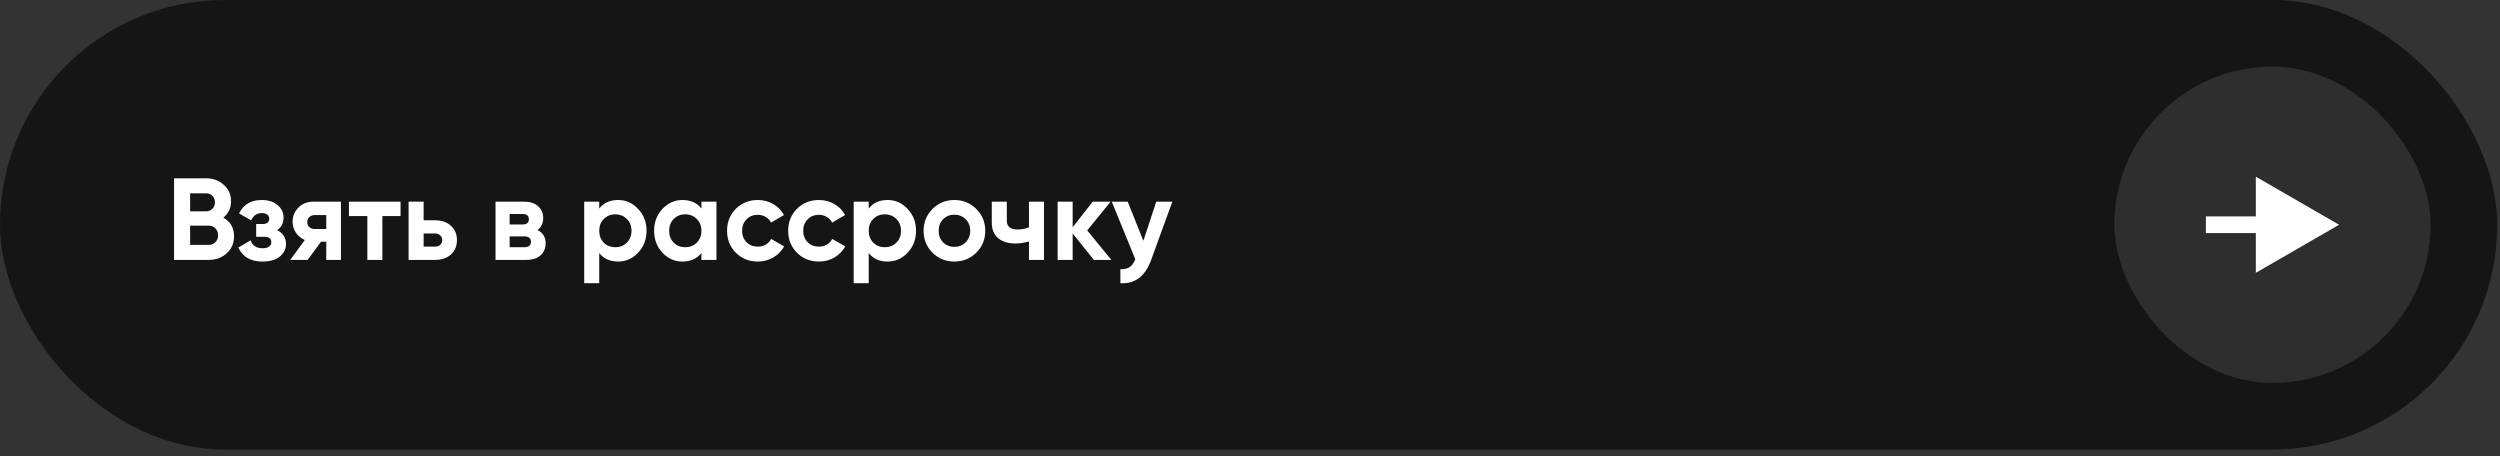
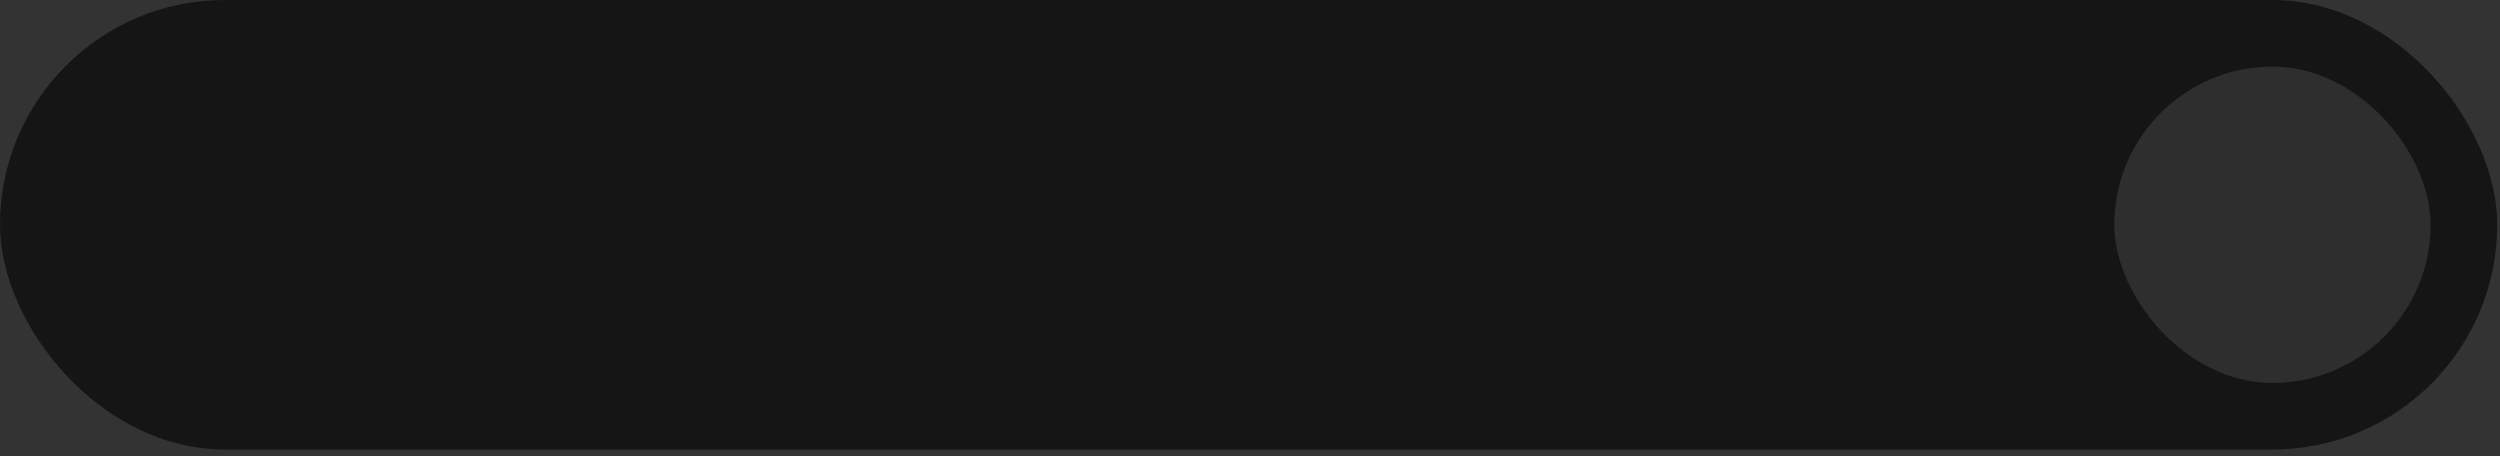
<svg xmlns="http://www.w3.org/2000/svg" width="318" height="58" viewBox="0 0 318 58" fill="none">
  <rect x="0" y="0" width="318" height="58" fill="#333333" stroke="none" />
  <rect width="317.647" height="57.176" rx="28.588" fill="#151515" />
-   <path d="M28.41 27.68C29.319 28.203 29.773 28.994 29.773 30.051C29.773 30.931 29.462 31.652 28.84 32.216C28.217 32.779 27.451 33.06 26.542 33.06H22.139V22.684H26.231C27.12 22.684 27.866 22.961 28.469 23.514C29.082 24.058 29.388 24.754 29.388 25.604C29.388 26.464 29.062 27.156 28.41 27.68ZM26.231 24.596H24.185V26.879H26.231C26.547 26.879 26.809 26.77 27.016 26.553C27.234 26.336 27.342 26.064 27.342 25.738C27.342 25.412 27.239 25.14 27.031 24.922C26.823 24.705 26.557 24.596 26.231 24.596ZM26.542 31.148C26.888 31.148 27.174 31.035 27.402 30.807C27.629 30.57 27.743 30.274 27.743 29.918C27.743 29.572 27.629 29.285 27.402 29.058C27.174 28.821 26.888 28.702 26.542 28.702H24.185V31.148H26.542ZM35.253 29.28C36.004 29.646 36.38 30.234 36.38 31.044C36.38 31.677 36.118 32.206 35.594 32.631C35.07 33.056 34.334 33.268 33.385 33.268C31.883 33.268 30.86 32.675 30.317 31.489L31.873 30.57C32.11 31.242 32.619 31.578 33.4 31.578C33.756 31.578 34.028 31.509 34.215 31.371C34.413 31.232 34.512 31.044 34.512 30.807C34.512 30.353 34.22 30.125 33.637 30.125H32.585V28.495H33.385C33.958 28.495 34.245 28.268 34.245 27.813C34.245 27.596 34.161 27.423 33.993 27.294C33.825 27.166 33.603 27.102 33.326 27.102C32.684 27.102 32.224 27.413 31.947 28.035L30.406 27.146C30.969 26.009 31.933 25.441 33.296 25.441C34.146 25.441 34.818 25.659 35.312 26.093C35.816 26.518 36.068 27.037 36.068 27.65C36.068 28.371 35.797 28.915 35.253 29.28ZM43.368 25.649V33.06H41.501V30.748H40.833L39.129 33.06H36.92L38.773 30.526C38.299 30.328 37.918 30.017 37.632 29.592C37.355 29.157 37.217 28.692 37.217 28.198C37.217 27.507 37.464 26.909 37.958 26.405C38.452 25.901 39.099 25.649 39.9 25.649H43.368ZM40.048 27.354C39.771 27.354 39.539 27.438 39.351 27.605C39.173 27.764 39.084 27.981 39.084 28.258C39.084 28.524 39.173 28.737 39.351 28.895C39.539 29.053 39.771 29.132 40.048 29.132H41.501V27.354H40.048ZM50.951 25.649V27.487H48.639V33.06H46.727V27.487H44.384V25.649H50.951ZM55.323 28.02C56.163 28.02 56.84 28.253 57.353 28.717C57.867 29.172 58.124 29.78 58.124 30.541C58.124 31.302 57.867 31.914 57.353 32.379C56.84 32.833 56.163 33.06 55.323 33.06H51.972V25.649H53.885V28.02H55.323ZM55.337 31.371C55.604 31.371 55.822 31.297 55.99 31.148C56.167 30.99 56.257 30.788 56.257 30.541C56.257 30.294 56.167 30.091 55.99 29.933C55.822 29.775 55.604 29.696 55.337 29.696H53.885V31.371H55.337ZM68.369 29.266C69.061 29.602 69.406 30.165 69.406 30.956C69.406 31.578 69.189 32.087 68.754 32.482C68.329 32.868 67.721 33.06 66.931 33.06H63.032V25.649H66.634C67.415 25.649 68.018 25.841 68.443 26.227C68.878 26.612 69.095 27.116 69.095 27.739C69.095 28.391 68.853 28.9 68.369 29.266ZM66.457 27.22H64.826V28.554H66.457C67 28.554 67.272 28.332 67.272 27.887C67.272 27.442 67 27.22 66.457 27.22ZM66.709 31.445C67.262 31.445 67.539 31.208 67.539 30.733C67.539 30.526 67.465 30.363 67.316 30.244C67.168 30.125 66.965 30.066 66.709 30.066H64.826V31.445H66.709ZM78.623 25.441C79.621 25.441 80.471 25.822 81.172 26.583C81.884 27.334 82.24 28.258 82.24 29.355C82.24 30.452 81.884 31.381 81.172 32.142C80.471 32.892 79.621 33.268 78.623 33.268C77.585 33.268 76.785 32.907 76.221 32.186V36.025H74.309V25.649H76.221V26.523C76.785 25.802 77.585 25.441 78.623 25.441ZM76.799 30.867C77.185 31.252 77.674 31.445 78.267 31.445C78.86 31.445 79.349 31.252 79.734 30.867C80.13 30.471 80.328 29.967 80.328 29.355C80.328 28.742 80.13 28.243 79.734 27.858C79.349 27.462 78.86 27.265 78.267 27.265C77.674 27.265 77.185 27.462 76.799 27.858C76.414 28.243 76.221 28.742 76.221 29.355C76.221 29.967 76.414 30.471 76.799 30.867ZM89.221 25.649H91.133V33.06H89.221V32.186C88.648 32.907 87.843 33.268 86.805 33.268C85.817 33.268 84.967 32.892 84.255 32.142C83.554 31.381 83.203 30.452 83.203 29.355C83.203 28.258 83.554 27.334 84.255 26.583C84.967 25.822 85.817 25.441 86.805 25.441C87.843 25.441 88.648 25.802 89.221 26.523V25.649ZM85.693 30.867C86.079 31.252 86.568 31.445 87.161 31.445C87.754 31.445 88.243 31.252 88.628 30.867C89.024 30.471 89.221 29.967 89.221 29.355C89.221 28.742 89.024 28.243 88.628 27.858C88.243 27.462 87.754 27.265 87.161 27.265C86.568 27.265 86.079 27.462 85.693 27.858C85.308 28.243 85.115 28.742 85.115 29.355C85.115 29.967 85.308 30.471 85.693 30.867ZM96.395 33.268C95.279 33.268 94.345 32.892 93.594 32.142C92.853 31.39 92.482 30.462 92.482 29.355C92.482 28.248 92.853 27.319 93.594 26.568C94.345 25.817 95.279 25.441 96.395 25.441C97.117 25.441 97.774 25.614 98.367 25.96C98.96 26.306 99.41 26.77 99.716 27.354L98.07 28.317C97.922 28.011 97.695 27.768 97.389 27.591C97.092 27.413 96.756 27.324 96.381 27.324C95.808 27.324 95.333 27.517 94.958 27.902C94.582 28.277 94.394 28.762 94.394 29.355C94.394 29.938 94.582 30.422 94.958 30.807C95.333 31.183 95.808 31.371 96.381 31.371C96.766 31.371 97.107 31.287 97.403 31.119C97.71 30.941 97.937 30.699 98.085 30.392L99.746 31.341C99.419 31.924 98.96 32.394 98.367 32.749C97.774 33.095 97.117 33.268 96.395 33.268ZM104.169 33.268C103.052 33.268 102.119 32.892 101.367 32.142C100.626 31.39 100.256 30.462 100.256 29.355C100.256 28.248 100.626 27.319 101.367 26.568C102.119 25.817 103.052 25.441 104.169 25.441C104.891 25.441 105.548 25.614 106.141 25.96C106.734 26.306 107.183 26.77 107.49 27.354L105.844 28.317C105.696 28.011 105.469 27.768 105.162 27.591C104.866 27.413 104.53 27.324 104.154 27.324C103.581 27.324 103.107 27.517 102.731 27.902C102.356 28.277 102.168 28.762 102.168 29.355C102.168 29.938 102.356 30.422 102.731 30.807C103.107 31.183 103.581 31.371 104.154 31.371C104.54 31.371 104.881 31.287 105.177 31.119C105.483 30.941 105.711 30.699 105.859 30.392L107.519 31.341C107.193 31.924 106.734 32.394 106.141 32.749C105.548 33.095 104.891 33.268 104.169 33.268ZM112.902 25.441C113.9 25.441 114.75 25.822 115.452 26.583C116.163 27.334 116.519 28.258 116.519 29.355C116.519 30.452 116.163 31.381 115.452 32.142C114.75 32.892 113.9 33.268 112.902 33.268C111.865 33.268 111.064 32.907 110.501 32.186V36.025H108.589V25.649H110.501V26.523C111.064 25.802 111.865 25.441 112.902 25.441ZM111.079 30.867C111.464 31.252 111.953 31.445 112.546 31.445C113.139 31.445 113.629 31.252 114.014 30.867C114.409 30.471 114.607 29.967 114.607 29.355C114.607 28.742 114.409 28.243 114.014 27.858C113.629 27.462 113.139 27.265 112.546 27.265C111.953 27.265 111.464 27.462 111.079 27.858C110.693 28.243 110.501 28.742 110.501 29.355C110.501 29.967 110.693 30.471 111.079 30.867ZM124.183 32.142C123.422 32.892 122.493 33.268 121.396 33.268C120.299 33.268 119.37 32.892 118.609 32.142C117.858 31.381 117.482 30.452 117.482 29.355C117.482 28.258 117.858 27.334 118.609 26.583C119.37 25.822 120.299 25.441 121.396 25.441C122.493 25.441 123.422 25.822 124.183 26.583C124.943 27.334 125.324 28.258 125.324 29.355C125.324 30.452 124.943 31.381 124.183 32.142ZM119.958 30.822C120.343 31.208 120.823 31.4 121.396 31.4C121.969 31.4 122.448 31.208 122.834 30.822C123.219 30.437 123.412 29.948 123.412 29.355C123.412 28.762 123.219 28.273 122.834 27.887C122.448 27.502 121.969 27.309 121.396 27.309C120.823 27.309 120.343 27.502 119.958 27.887C119.582 28.273 119.395 28.762 119.395 29.355C119.395 29.948 119.582 30.437 119.958 30.822ZM130.883 25.649H132.795V33.06H130.883V30.704C130.329 30.881 129.741 30.97 129.119 30.97C128.22 30.97 127.498 30.743 126.955 30.288C126.421 29.834 126.154 29.172 126.154 28.302V25.649H128.066V28.08C128.066 28.821 128.526 29.192 129.445 29.192C129.979 29.192 130.458 29.098 130.883 28.91V25.649ZM141.363 33.06H139.14L136.442 29.696V33.06H134.53V25.649H136.442V28.91L138.992 25.649H141.274L138.295 29.31L141.363 33.06ZM147.078 25.649H149.124L146.426 33.06C145.675 35.146 144.37 36.134 142.512 36.025V34.246C143.016 34.256 143.412 34.162 143.698 33.965C143.995 33.767 144.232 33.436 144.41 32.972L141.415 25.649H143.446L145.433 30.63L147.078 25.649Z" fill="white" />
  <rect x="268.941" y="8.471" width="40.235" height="40.235" rx="20.118" fill="#676767" fill-opacity="0.3" />
-   <path d="M297.529 28.588L286.941 22.475V34.701L297.529 28.588ZM280.588 28.588V29.647H288V28.588V27.529H280.588V28.588Z" fill="white" />
</svg>